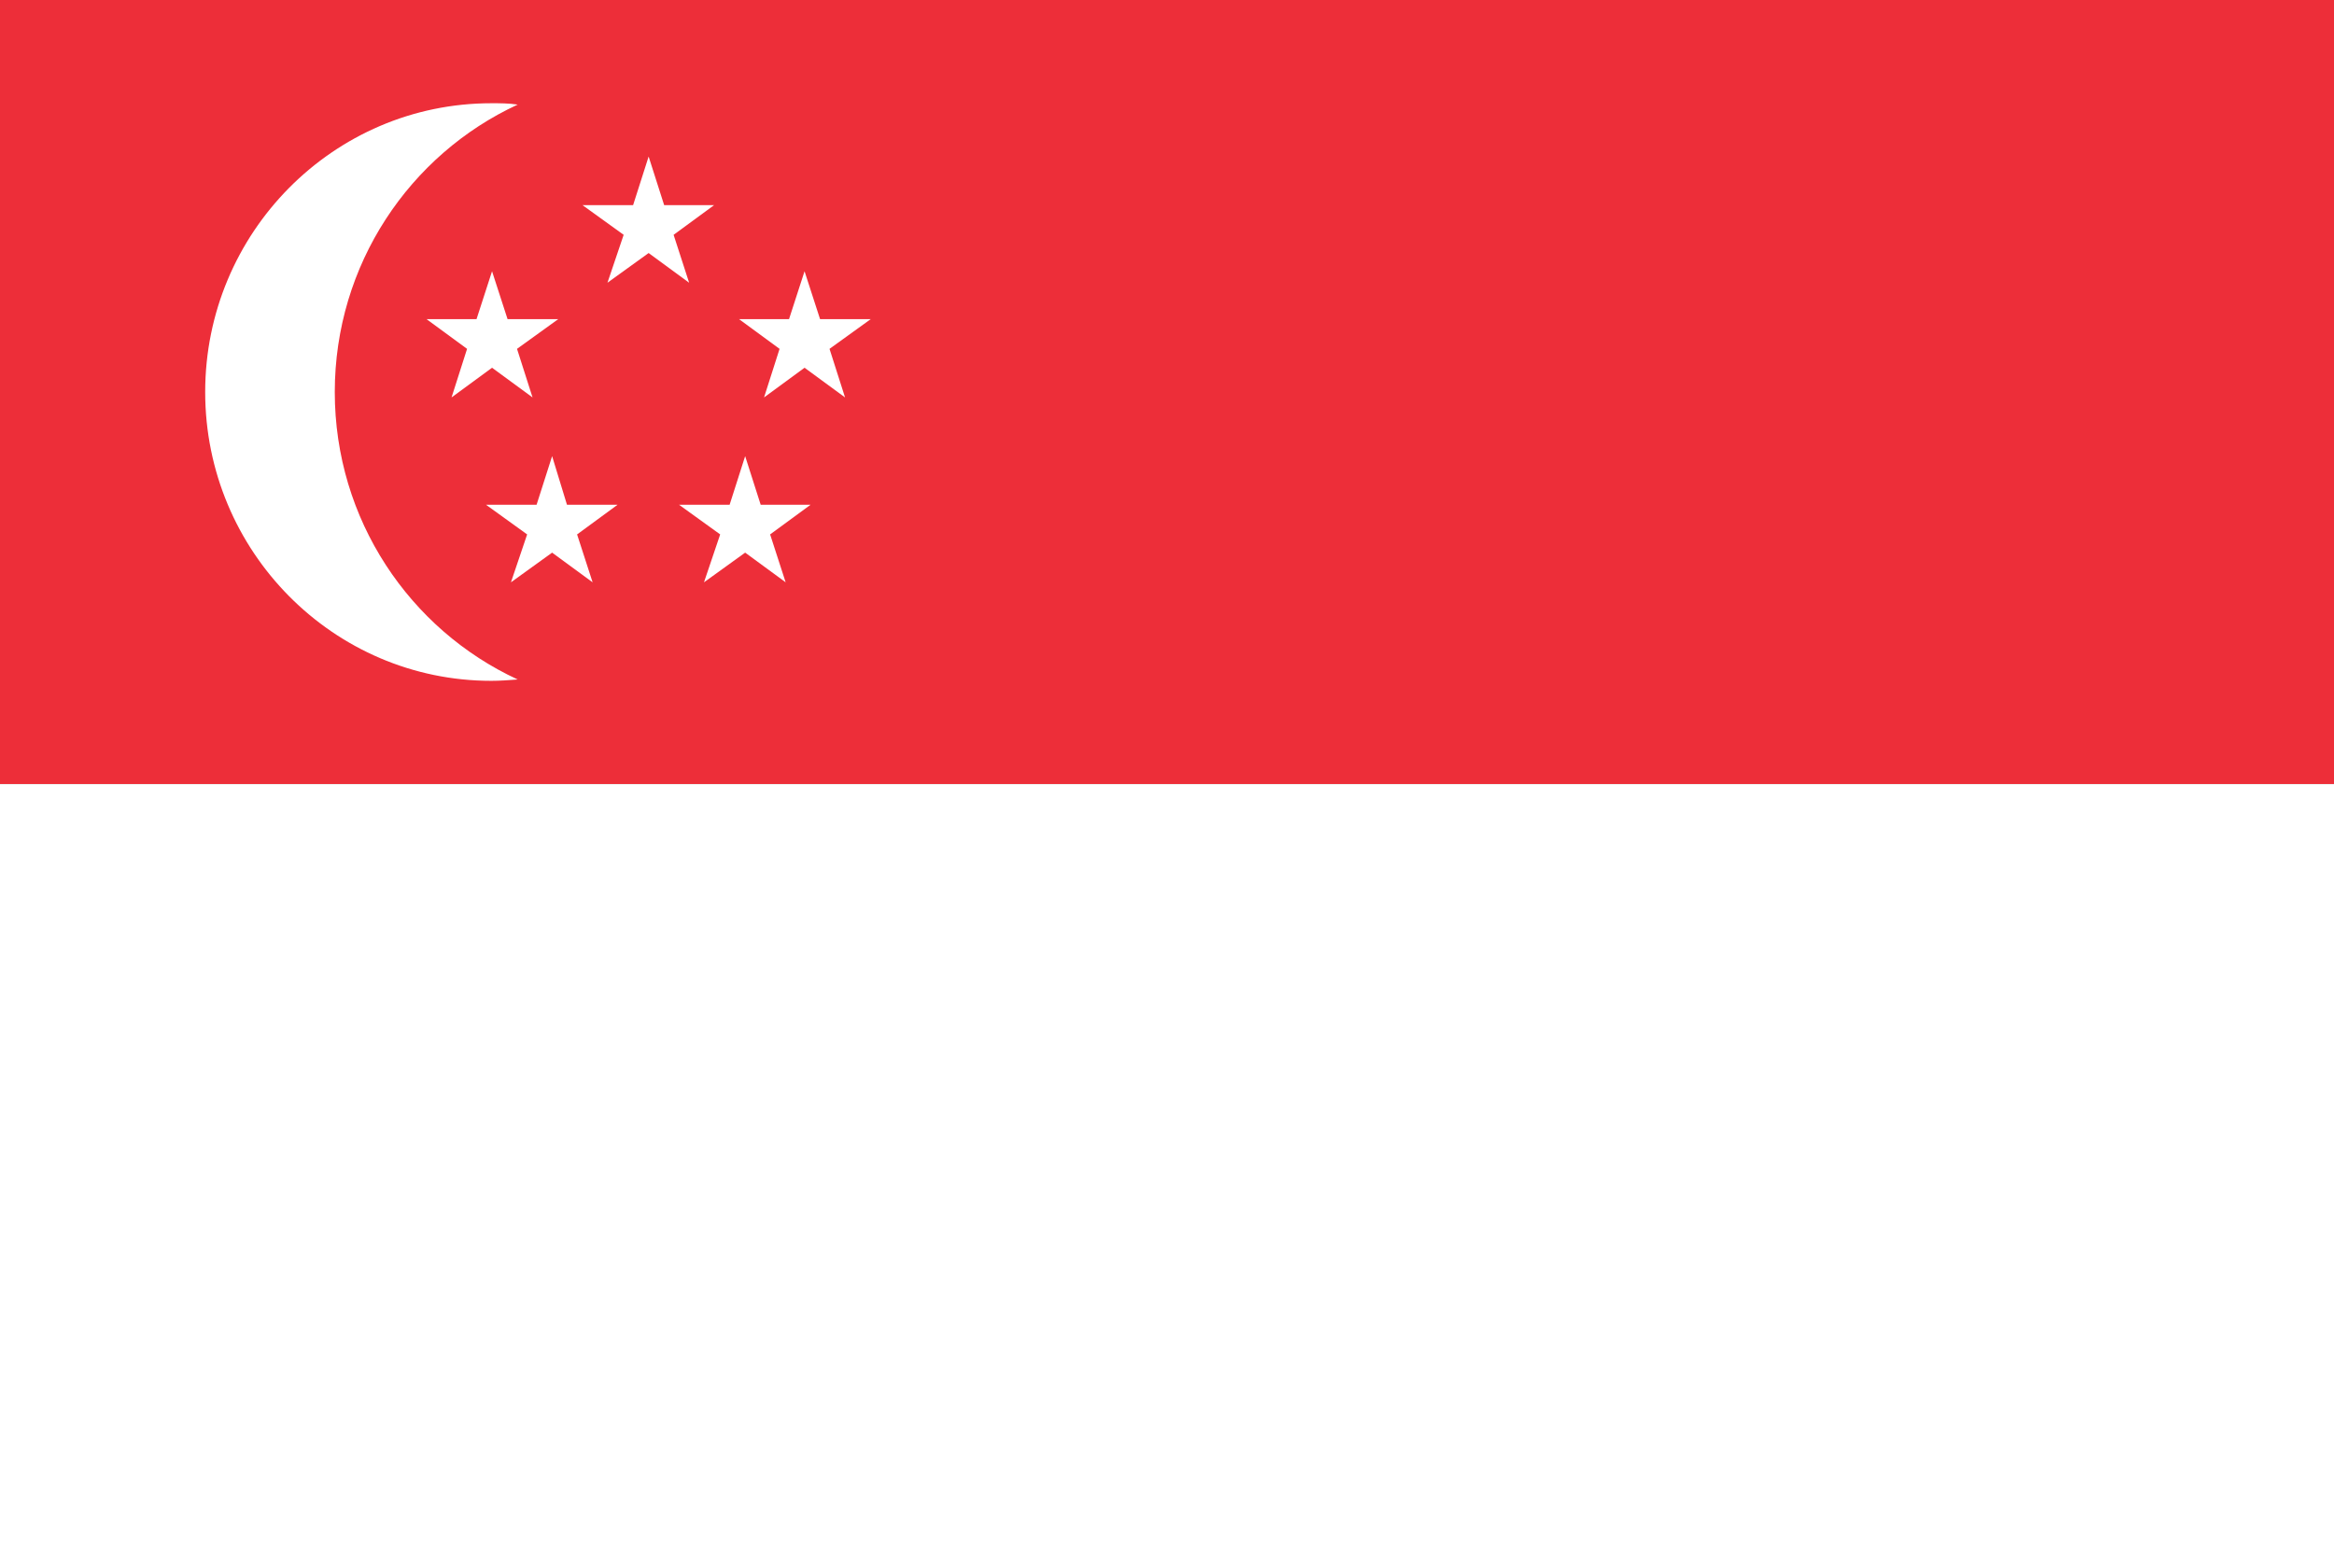
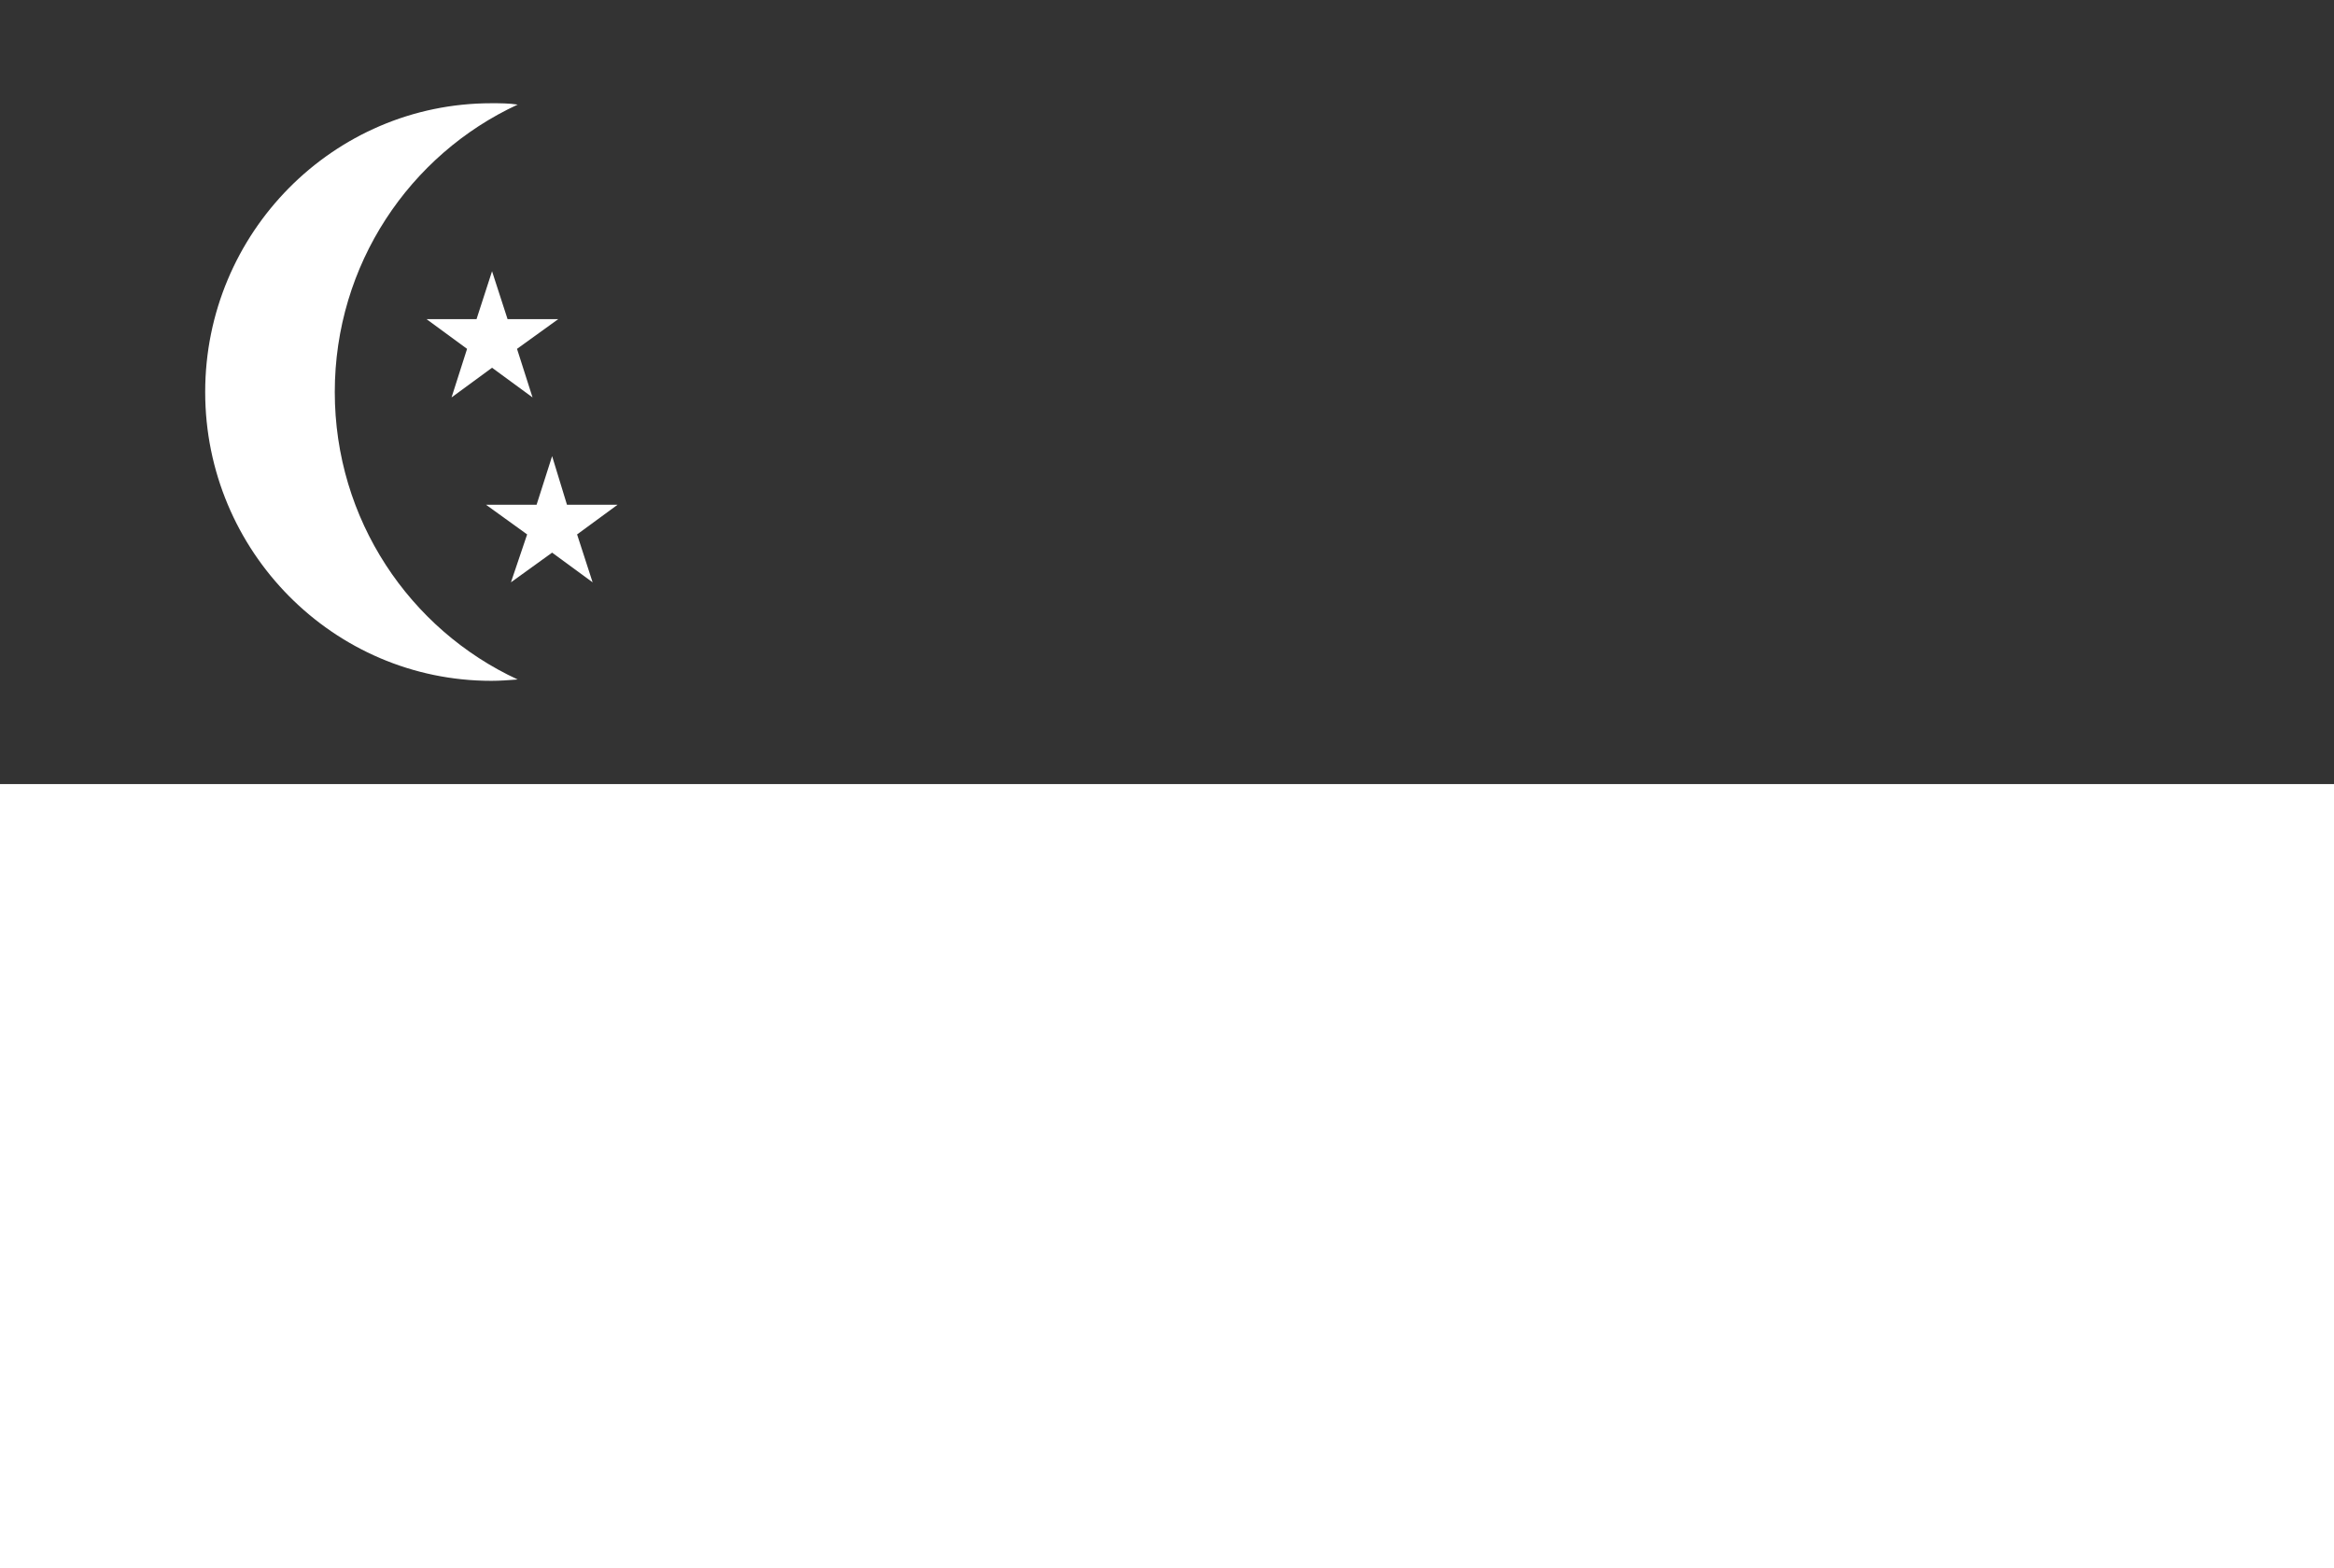
<svg xmlns="http://www.w3.org/2000/svg" viewBox="0 0 34.58 23.24" id="Layer_2">
  <rect x="0" y="0" width="34.58" height="23.24" fill="#333333" stroke="none" />
  <defs>
    <style>.cls-1{fill:#fff;}.cls-1,.cls-2{fill-rule:evenodd;stroke-width:0px;}.cls-2{fill:#ed2e39;}</style>
  </defs>
  <g id="Layer_1-2">
-     <polygon points="0 0 17.29 0 17.29 11.62 0 11.62 0 0 0 0" class="cls-2" />
    <path d="M7.28,1.53c.13,0,.26,0,.39.02-1.6.74-2.71,2.37-2.71,4.26s1.11,3.52,2.71,4.26c-.13.01-.26.02-.39.02-2.34,0-4.24-1.92-4.24-4.28S4.94,1.53,7.28,1.53h0Z" class="cls-1" />
-     <polygon points="9.61 2.32 9.84 3.04 10.58 3.04 9.98 3.48 10.21 4.19 9.61 3.75 9 4.19 9.24 3.48 8.63 3.04 9.38 3.04 9.61 2.32 9.61 2.32" class="cls-1" />
    <polygon points="7.29 4.02 7.52 4.73 8.27 4.73 7.66 5.17 7.89 5.89 7.29 5.45 6.69 5.89 6.92 5.17 6.32 4.73 7.06 4.73 7.29 4.02 7.29 4.02" class="cls-1" />
-     <polygon points="11.92 4.02 12.15 4.73 12.9 4.73 12.29 5.17 12.52 5.89 11.92 5.45 11.32 5.89 11.55 5.17 10.95 4.73 11.69 4.73 11.92 4.02 11.92 4.02" class="cls-1" />
    <polygon points="8.18 6.76 8.4 7.48 9.15 7.48 8.55 7.92 8.78 8.63 8.18 8.19 7.57 8.63 7.81 7.92 7.2 7.48 7.95 7.48 8.18 6.76 8.18 6.76" class="cls-1" />
-     <polygon points="11.04 6.76 11.27 7.48 12.01 7.48 11.41 7.92 11.64 8.63 11.04 8.19 10.43 8.63 10.67 7.92 10.06 7.48 10.81 7.48 11.04 6.76 11.04 6.76" class="cls-1" />
-     <polygon points="16.97 0 34.58 0 34.58 11.62 16.97 11.62 16.97 0 16.97 0" class="cls-2" />
    <polygon points="0 11.62 34.58 11.62 34.58 23.24 0 23.24 0 11.62 0 11.62" class="cls-1" />
  </g>
</svg>